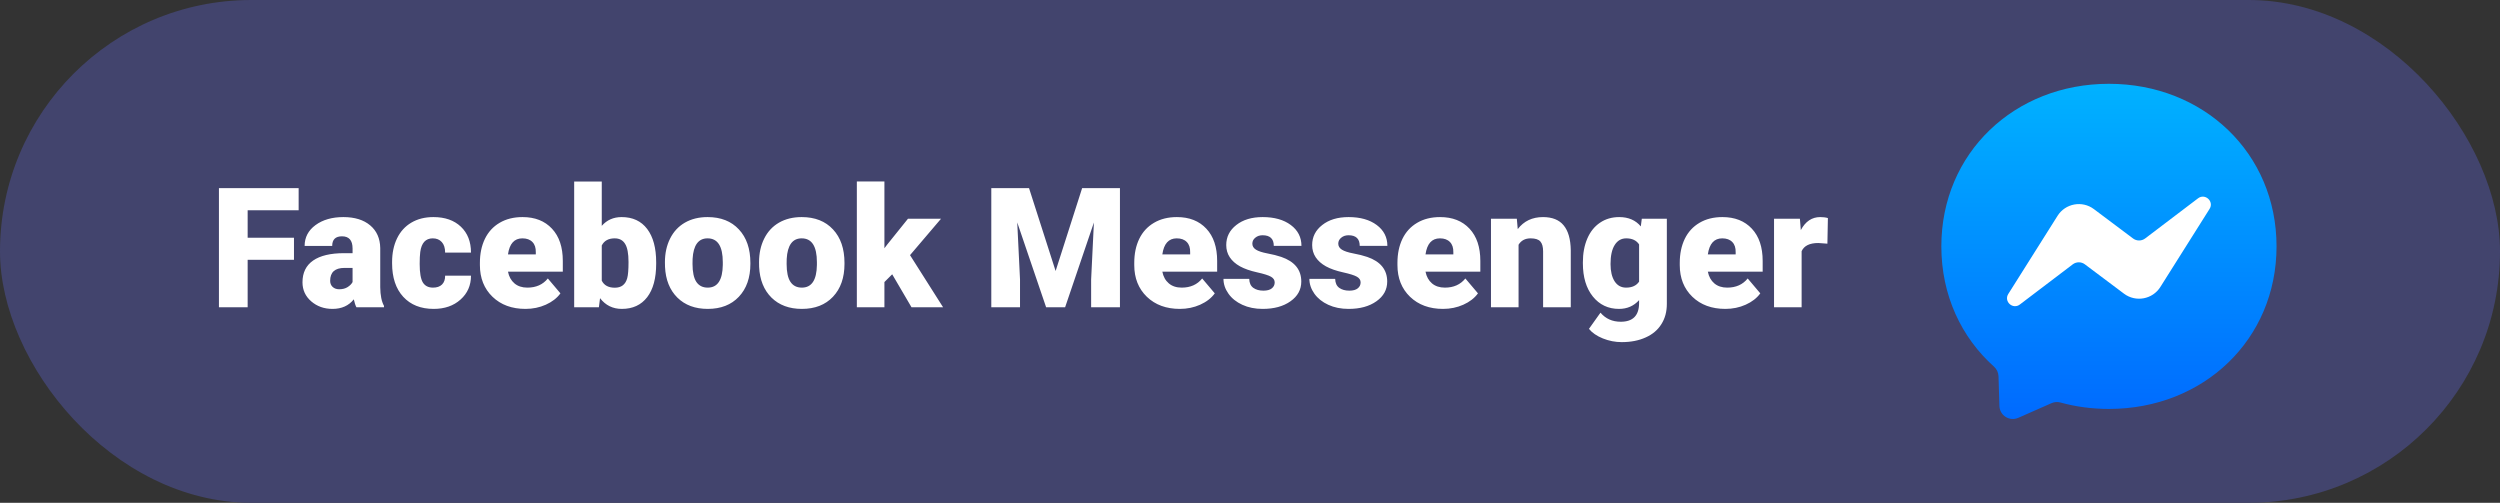
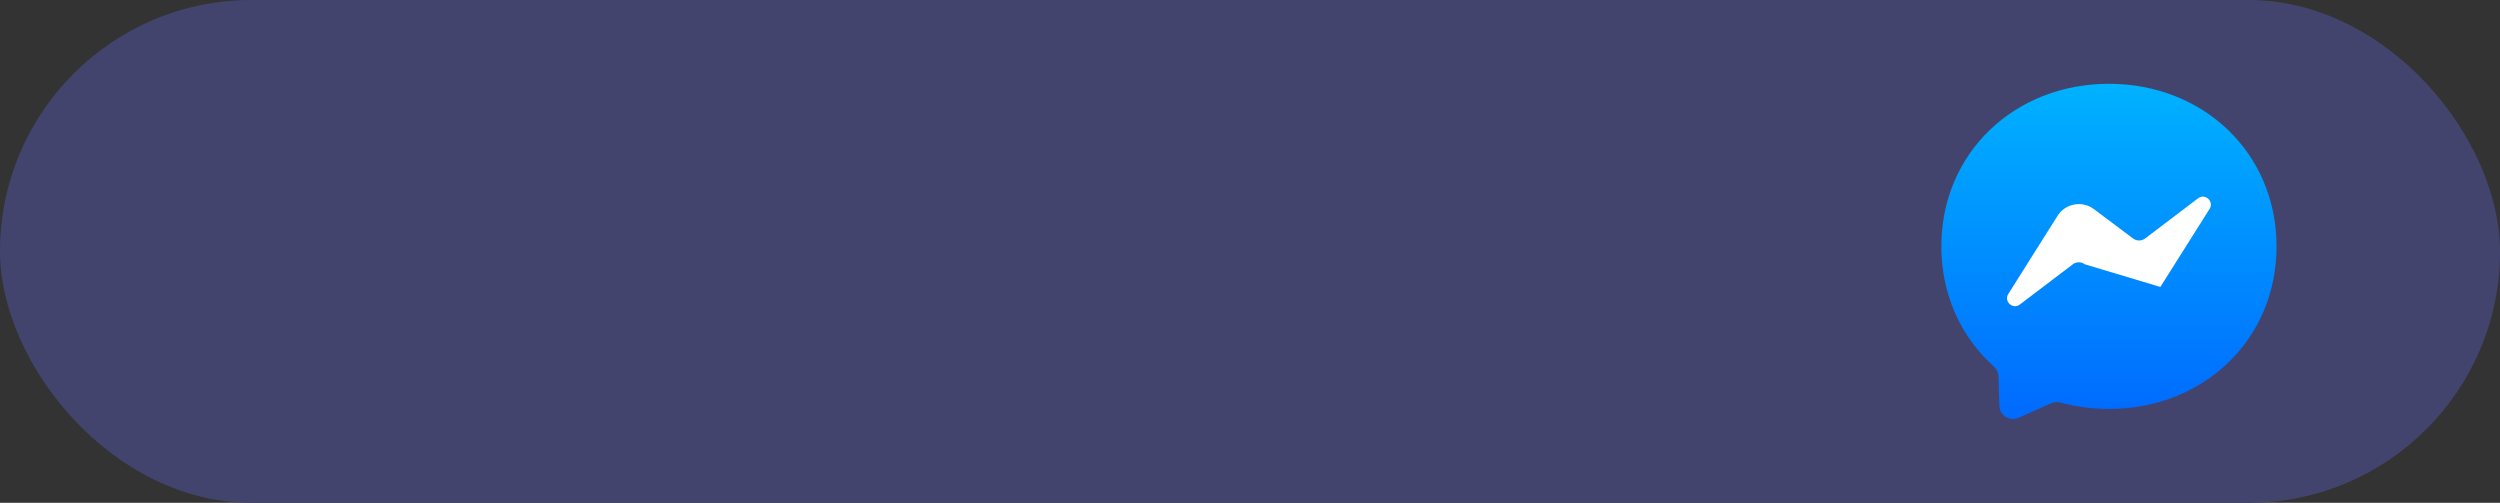
<svg xmlns="http://www.w3.org/2000/svg" width="179" height="36" viewBox="0 0 179 36" fill="none">
  <rect x="0" y="0" width="179" height="36" fill="#333333" stroke="none" />
  <rect width="179" height="36" rx="18" fill="#42446D" />
  <path fill-rule="evenodd" clip-rule="evenodd" d="M151 6C144.239 6 139 10.952 139 17.64C139 21.139 140.434 24.162 142.769 26.25C142.965 26.427 143.083 26.67 143.093 26.934L143.158 29.068C143.179 29.749 143.882 30.191 144.505 29.918L146.886 28.868C147.089 28.778 147.313 28.761 147.526 28.819C148.619 29.121 149.786 29.28 151 29.28C157.761 29.28 163 24.328 163 17.64C163 10.952 157.761 6 151 6Z" fill="url(#paint0_linear)" />
-   <path fill-rule="evenodd" clip-rule="evenodd" d="M143.795 21.045L147.32 15.453C147.88 14.564 149.083 14.342 149.923 14.972L152.726 17.075C152.984 17.268 153.337 17.266 153.593 17.073L157.379 14.2C157.883 13.816 158.545 14.422 158.205 14.958L154.682 20.547C154.122 21.436 152.919 21.658 152.079 21.028L149.276 18.925C149.017 18.732 148.665 18.734 148.409 18.927L144.621 21.803C144.116 22.187 143.454 21.581 143.795 21.045Z" fill="white" />
-   <path d="M21.049 18.602H17.732V22H15.676V13.469H21.383V15.057H17.732V17.02H21.049V18.602ZM25.52 22C25.449 21.871 25.387 21.682 25.332 21.432C24.969 21.889 24.461 22.117 23.809 22.117C23.211 22.117 22.703 21.938 22.285 21.578C21.867 21.215 21.658 20.76 21.658 20.213C21.658 19.525 21.912 19.006 22.42 18.654C22.928 18.303 23.666 18.127 24.635 18.127H25.244V17.793C25.244 17.211 24.992 16.92 24.488 16.92C24.02 16.92 23.785 17.15 23.785 17.611H21.811C21.811 16.998 22.07 16.5 22.59 16.117C23.113 15.734 23.779 15.543 24.588 15.543C25.396 15.543 26.035 15.74 26.504 16.135C26.973 16.529 27.213 17.07 27.225 17.758V20.564C27.232 21.146 27.322 21.592 27.494 21.9V22H25.52ZM24.283 20.711C24.529 20.711 24.732 20.658 24.893 20.553C25.057 20.447 25.174 20.328 25.244 20.195V19.182H24.67C23.982 19.182 23.639 19.49 23.639 20.107C23.639 20.287 23.699 20.434 23.82 20.547C23.941 20.656 24.096 20.711 24.283 20.711ZM31.004 20.594C31.281 20.594 31.496 20.52 31.648 20.371C31.801 20.219 31.875 20.008 31.871 19.738H33.723C33.723 20.434 33.473 21.004 32.973 21.449C32.477 21.895 31.836 22.117 31.051 22.117C30.129 22.117 29.402 21.828 28.871 21.25C28.34 20.672 28.074 19.871 28.074 18.848V18.766C28.074 18.125 28.191 17.561 28.426 17.072C28.664 16.58 29.006 16.203 29.451 15.941C29.896 15.676 30.424 15.543 31.033 15.543C31.857 15.543 32.512 15.771 32.996 16.229C33.48 16.686 33.723 17.305 33.723 18.086H31.871C31.871 17.758 31.791 17.506 31.631 17.33C31.471 17.154 31.256 17.066 30.986 17.066C30.475 17.066 30.176 17.393 30.09 18.045C30.062 18.252 30.049 18.537 30.049 18.9C30.049 19.537 30.125 19.979 30.277 20.225C30.43 20.471 30.672 20.594 31.004 20.594ZM37.625 22.117C36.652 22.117 35.865 21.828 35.264 21.25C34.662 20.668 34.361 19.912 34.361 18.982V18.818C34.361 18.17 34.48 17.598 34.719 17.102C34.961 16.605 35.312 16.223 35.773 15.953C36.234 15.68 36.781 15.543 37.414 15.543C38.305 15.543 39.008 15.82 39.523 16.375C40.039 16.926 40.297 17.695 40.297 18.684V19.451H36.371C36.441 19.807 36.596 20.086 36.834 20.289C37.072 20.492 37.381 20.594 37.76 20.594C38.385 20.594 38.873 20.375 39.225 19.938L40.127 21.004C39.881 21.344 39.531 21.615 39.078 21.818C38.629 22.018 38.145 22.117 37.625 22.117ZM37.402 17.066C36.824 17.066 36.48 17.449 36.371 18.215H38.363V18.062C38.371 17.746 38.291 17.502 38.123 17.33C37.955 17.154 37.715 17.066 37.402 17.066ZM46.982 18.883C46.982 19.922 46.768 20.721 46.338 21.279C45.908 21.838 45.303 22.117 44.522 22.117C43.877 22.117 43.357 21.861 42.963 21.35L42.881 22H41.111V13H43.086V16.17C43.453 15.752 43.928 15.543 44.51 15.543C45.299 15.543 45.908 15.826 46.338 16.393C46.768 16.959 46.982 17.756 46.982 18.783V18.883ZM45.002 18.76C45.002 18.15 44.92 17.717 44.756 17.459C44.596 17.197 44.348 17.066 44.012 17.066C43.566 17.066 43.258 17.236 43.086 17.576V20.096C43.254 20.432 43.566 20.6 44.023 20.6C44.488 20.6 44.783 20.373 44.908 19.92C44.971 19.697 45.002 19.311 45.002 18.76ZM47.609 18.771C47.609 18.139 47.732 17.576 47.978 17.084C48.225 16.588 48.578 16.207 49.039 15.941C49.5 15.676 50.041 15.543 50.662 15.543C51.611 15.543 52.359 15.838 52.906 16.428C53.453 17.014 53.727 17.812 53.727 18.824V18.895C53.727 19.883 53.451 20.668 52.9 21.25C52.353 21.828 51.611 22.117 50.674 22.117C49.772 22.117 49.047 21.848 48.5 21.309C47.953 20.766 47.658 20.031 47.615 19.105L47.609 18.771ZM49.584 18.895C49.584 19.48 49.676 19.91 49.859 20.184C50.043 20.457 50.315 20.594 50.674 20.594C51.377 20.594 51.736 20.053 51.752 18.971V18.771C51.752 17.635 51.389 17.066 50.662 17.066C50.002 17.066 49.645 17.557 49.59 18.537L49.584 18.895ZM54.348 18.771C54.348 18.139 54.471 17.576 54.717 17.084C54.963 16.588 55.316 16.207 55.777 15.941C56.238 15.676 56.779 15.543 57.4 15.543C58.35 15.543 59.098 15.838 59.645 16.428C60.191 17.014 60.465 17.812 60.465 18.824V18.895C60.465 19.883 60.19 20.668 59.639 21.25C59.092 21.828 58.35 22.117 57.412 22.117C56.51 22.117 55.785 21.848 55.238 21.309C54.691 20.766 54.397 20.031 54.353 19.105L54.348 18.771ZM56.322 18.895C56.322 19.48 56.414 19.91 56.598 20.184C56.781 20.457 57.053 20.594 57.412 20.594C58.115 20.594 58.475 20.053 58.49 18.971V18.771C58.49 17.635 58.127 17.066 57.4 17.066C56.74 17.066 56.383 17.557 56.328 18.537L56.322 18.895ZM63.881 19.639L63.324 20.195V22H61.35V12.994H63.324V17.775L63.523 17.512L65.012 15.66H67.379L65.158 18.268L67.525 22H65.264L63.881 19.639ZM73.678 13.469L75.582 19.404L77.481 13.469H80.188V22H78.125V20.008L78.324 15.93L76.262 22H74.902L72.834 15.924L73.033 20.008V22H70.977V13.469H73.678ZM84.477 22.117C83.504 22.117 82.717 21.828 82.115 21.25C81.514 20.668 81.213 19.912 81.213 18.982V18.818C81.213 18.17 81.332 17.598 81.57 17.102C81.812 16.605 82.164 16.223 82.625 15.953C83.086 15.68 83.633 15.543 84.266 15.543C85.156 15.543 85.859 15.82 86.375 16.375C86.891 16.926 87.148 17.695 87.148 18.684V19.451H83.223C83.293 19.807 83.447 20.086 83.686 20.289C83.924 20.492 84.232 20.594 84.611 20.594C85.236 20.594 85.725 20.375 86.076 19.938L86.978 21.004C86.732 21.344 86.383 21.615 85.93 21.818C85.481 22.018 84.996 22.117 84.477 22.117ZM84.254 17.066C83.676 17.066 83.332 17.449 83.223 18.215H85.215V18.062C85.223 17.746 85.143 17.502 84.975 17.33C84.807 17.154 84.566 17.066 84.254 17.066ZM91.268 20.219C91.268 20.051 91.18 19.916 91.004 19.814C90.828 19.713 90.494 19.607 90.002 19.498C89.51 19.389 89.103 19.246 88.783 19.07C88.463 18.891 88.219 18.674 88.051 18.42C87.883 18.166 87.799 17.875 87.799 17.547C87.799 16.965 88.039 16.486 88.519 16.111C89 15.732 89.629 15.543 90.406 15.543C91.242 15.543 91.914 15.732 92.422 16.111C92.93 16.49 93.184 16.988 93.184 17.605H91.203C91.203 17.098 90.936 16.844 90.4 16.844C90.193 16.844 90.019 16.902 89.879 17.02C89.738 17.133 89.668 17.275 89.668 17.447C89.668 17.623 89.754 17.766 89.926 17.875C90.098 17.984 90.371 18.074 90.746 18.145C91.125 18.215 91.457 18.299 91.742 18.396C92.695 18.725 93.172 19.312 93.172 20.16C93.172 20.738 92.914 21.209 92.398 21.572C91.887 21.936 91.223 22.117 90.406 22.117C89.863 22.117 89.379 22.02 88.953 21.824C88.527 21.629 88.195 21.363 87.957 21.027C87.719 20.691 87.6 20.338 87.6 19.967H89.445C89.453 20.26 89.551 20.475 89.738 20.611C89.926 20.744 90.166 20.811 90.459 20.811C90.728 20.811 90.93 20.756 91.062 20.646C91.199 20.537 91.268 20.395 91.268 20.219ZM97.42 20.219C97.42 20.051 97.332 19.916 97.156 19.814C96.981 19.713 96.647 19.607 96.154 19.498C95.662 19.389 95.256 19.246 94.936 19.07C94.615 18.891 94.371 18.674 94.203 18.42C94.035 18.166 93.951 17.875 93.951 17.547C93.951 16.965 94.191 16.486 94.672 16.111C95.152 15.732 95.781 15.543 96.559 15.543C97.394 15.543 98.066 15.732 98.574 16.111C99.082 16.49 99.336 16.988 99.336 17.605H97.356C97.356 17.098 97.088 16.844 96.553 16.844C96.346 16.844 96.172 16.902 96.031 17.02C95.891 17.133 95.82 17.275 95.82 17.447C95.82 17.623 95.906 17.766 96.078 17.875C96.25 17.984 96.523 18.074 96.898 18.145C97.277 18.215 97.609 18.299 97.894 18.396C98.848 18.725 99.324 19.312 99.324 20.16C99.324 20.738 99.066 21.209 98.551 21.572C98.039 21.936 97.375 22.117 96.559 22.117C96.016 22.117 95.531 22.02 95.106 21.824C94.68 21.629 94.348 21.363 94.109 21.027C93.871 20.691 93.752 20.338 93.752 19.967H95.598C95.606 20.26 95.703 20.475 95.891 20.611C96.078 20.744 96.318 20.811 96.611 20.811C96.881 20.811 97.082 20.756 97.215 20.646C97.352 20.537 97.42 20.395 97.42 20.219ZM103.32 22.117C102.348 22.117 101.561 21.828 100.959 21.25C100.357 20.668 100.057 19.912 100.057 18.982V18.818C100.057 18.17 100.176 17.598 100.414 17.102C100.656 16.605 101.008 16.223 101.469 15.953C101.93 15.68 102.477 15.543 103.109 15.543C104 15.543 104.703 15.82 105.219 16.375C105.734 16.926 105.992 17.695 105.992 18.684V19.451H102.066C102.137 19.807 102.291 20.086 102.529 20.289C102.768 20.492 103.076 20.594 103.455 20.594C104.08 20.594 104.568 20.375 104.92 19.938L105.822 21.004C105.576 21.344 105.227 21.615 104.773 21.818C104.324 22.018 103.84 22.117 103.32 22.117ZM103.098 17.066C102.52 17.066 102.176 17.449 102.066 18.215H104.059V18.062C104.066 17.746 103.986 17.502 103.818 17.33C103.65 17.154 103.41 17.066 103.098 17.066ZM108.605 15.66L108.67 16.404C109.107 15.83 109.711 15.543 110.48 15.543C111.141 15.543 111.633 15.74 111.957 16.135C112.285 16.529 112.455 17.123 112.467 17.916V22H110.486V17.998C110.486 17.678 110.422 17.443 110.293 17.295C110.164 17.143 109.93 17.066 109.59 17.066C109.203 17.066 108.916 17.219 108.729 17.523V22H106.754V15.66H108.605ZM113.334 18.783C113.334 18.143 113.439 17.576 113.65 17.084C113.861 16.592 114.164 16.213 114.559 15.947C114.953 15.678 115.412 15.543 115.936 15.543C116.596 15.543 117.111 15.766 117.482 16.211L117.553 15.66H119.346V21.76C119.346 22.318 119.215 22.803 118.953 23.213C118.695 23.627 118.32 23.943 117.828 24.162C117.336 24.385 116.766 24.496 116.117 24.496C115.652 24.496 115.201 24.408 114.764 24.232C114.33 24.057 113.998 23.828 113.768 23.547L114.594 22.387C114.961 22.82 115.445 23.037 116.047 23.037C116.922 23.037 117.359 22.588 117.359 21.689V21.49C116.98 21.908 116.502 22.117 115.924 22.117C115.15 22.117 114.525 21.822 114.049 21.232C113.572 20.639 113.334 19.846 113.334 18.854V18.783ZM115.314 18.906C115.314 19.426 115.412 19.838 115.607 20.143C115.803 20.443 116.076 20.594 116.428 20.594C116.854 20.594 117.164 20.451 117.359 20.166V17.5C117.168 17.211 116.861 17.066 116.439 17.066C116.088 17.066 115.812 17.225 115.613 17.541C115.414 17.854 115.314 18.309 115.314 18.906ZM123.535 22.117C122.562 22.117 121.775 21.828 121.174 21.25C120.572 20.668 120.271 19.912 120.271 18.982V18.818C120.271 18.17 120.391 17.598 120.629 17.102C120.871 16.605 121.223 16.223 121.684 15.953C122.145 15.68 122.691 15.543 123.324 15.543C124.215 15.543 124.918 15.82 125.434 16.375C125.949 16.926 126.207 17.695 126.207 18.684V19.451H122.281C122.352 19.807 122.506 20.086 122.744 20.289C122.982 20.492 123.291 20.594 123.67 20.594C124.295 20.594 124.783 20.375 125.135 19.938L126.037 21.004C125.791 21.344 125.441 21.615 124.988 21.818C124.539 22.018 124.055 22.117 123.535 22.117ZM123.312 17.066C122.734 17.066 122.391 17.449 122.281 18.215H124.273V18.062C124.281 17.746 124.201 17.502 124.033 17.33C123.865 17.154 123.625 17.066 123.312 17.066ZM130.842 17.447L130.191 17.4C129.57 17.4 129.172 17.596 128.996 17.986V22H127.021V15.66H128.873L128.938 16.475C129.27 15.854 129.732 15.543 130.326 15.543C130.537 15.543 130.721 15.566 130.877 15.613L130.842 17.447Z" fill="white" />
+   <path fill-rule="evenodd" clip-rule="evenodd" d="M143.795 21.045L147.32 15.453C147.88 14.564 149.083 14.342 149.923 14.972L152.726 17.075C152.984 17.268 153.337 17.266 153.593 17.073L157.379 14.2C157.883 13.816 158.545 14.422 158.205 14.958L154.682 20.547L149.276 18.925C149.017 18.732 148.665 18.734 148.409 18.927L144.621 21.803C144.116 22.187 143.454 21.581 143.795 21.045Z" fill="white" />
  <defs>
    <linearGradient id="paint0_linear" x1="151" y1="6" x2="151" y2="30" gradientUnits="userSpaceOnUse">
      <stop stop-color="#00B2FF" />
      <stop offset="1" stop-color="#006AFF" />
    </linearGradient>
  </defs>
</svg>